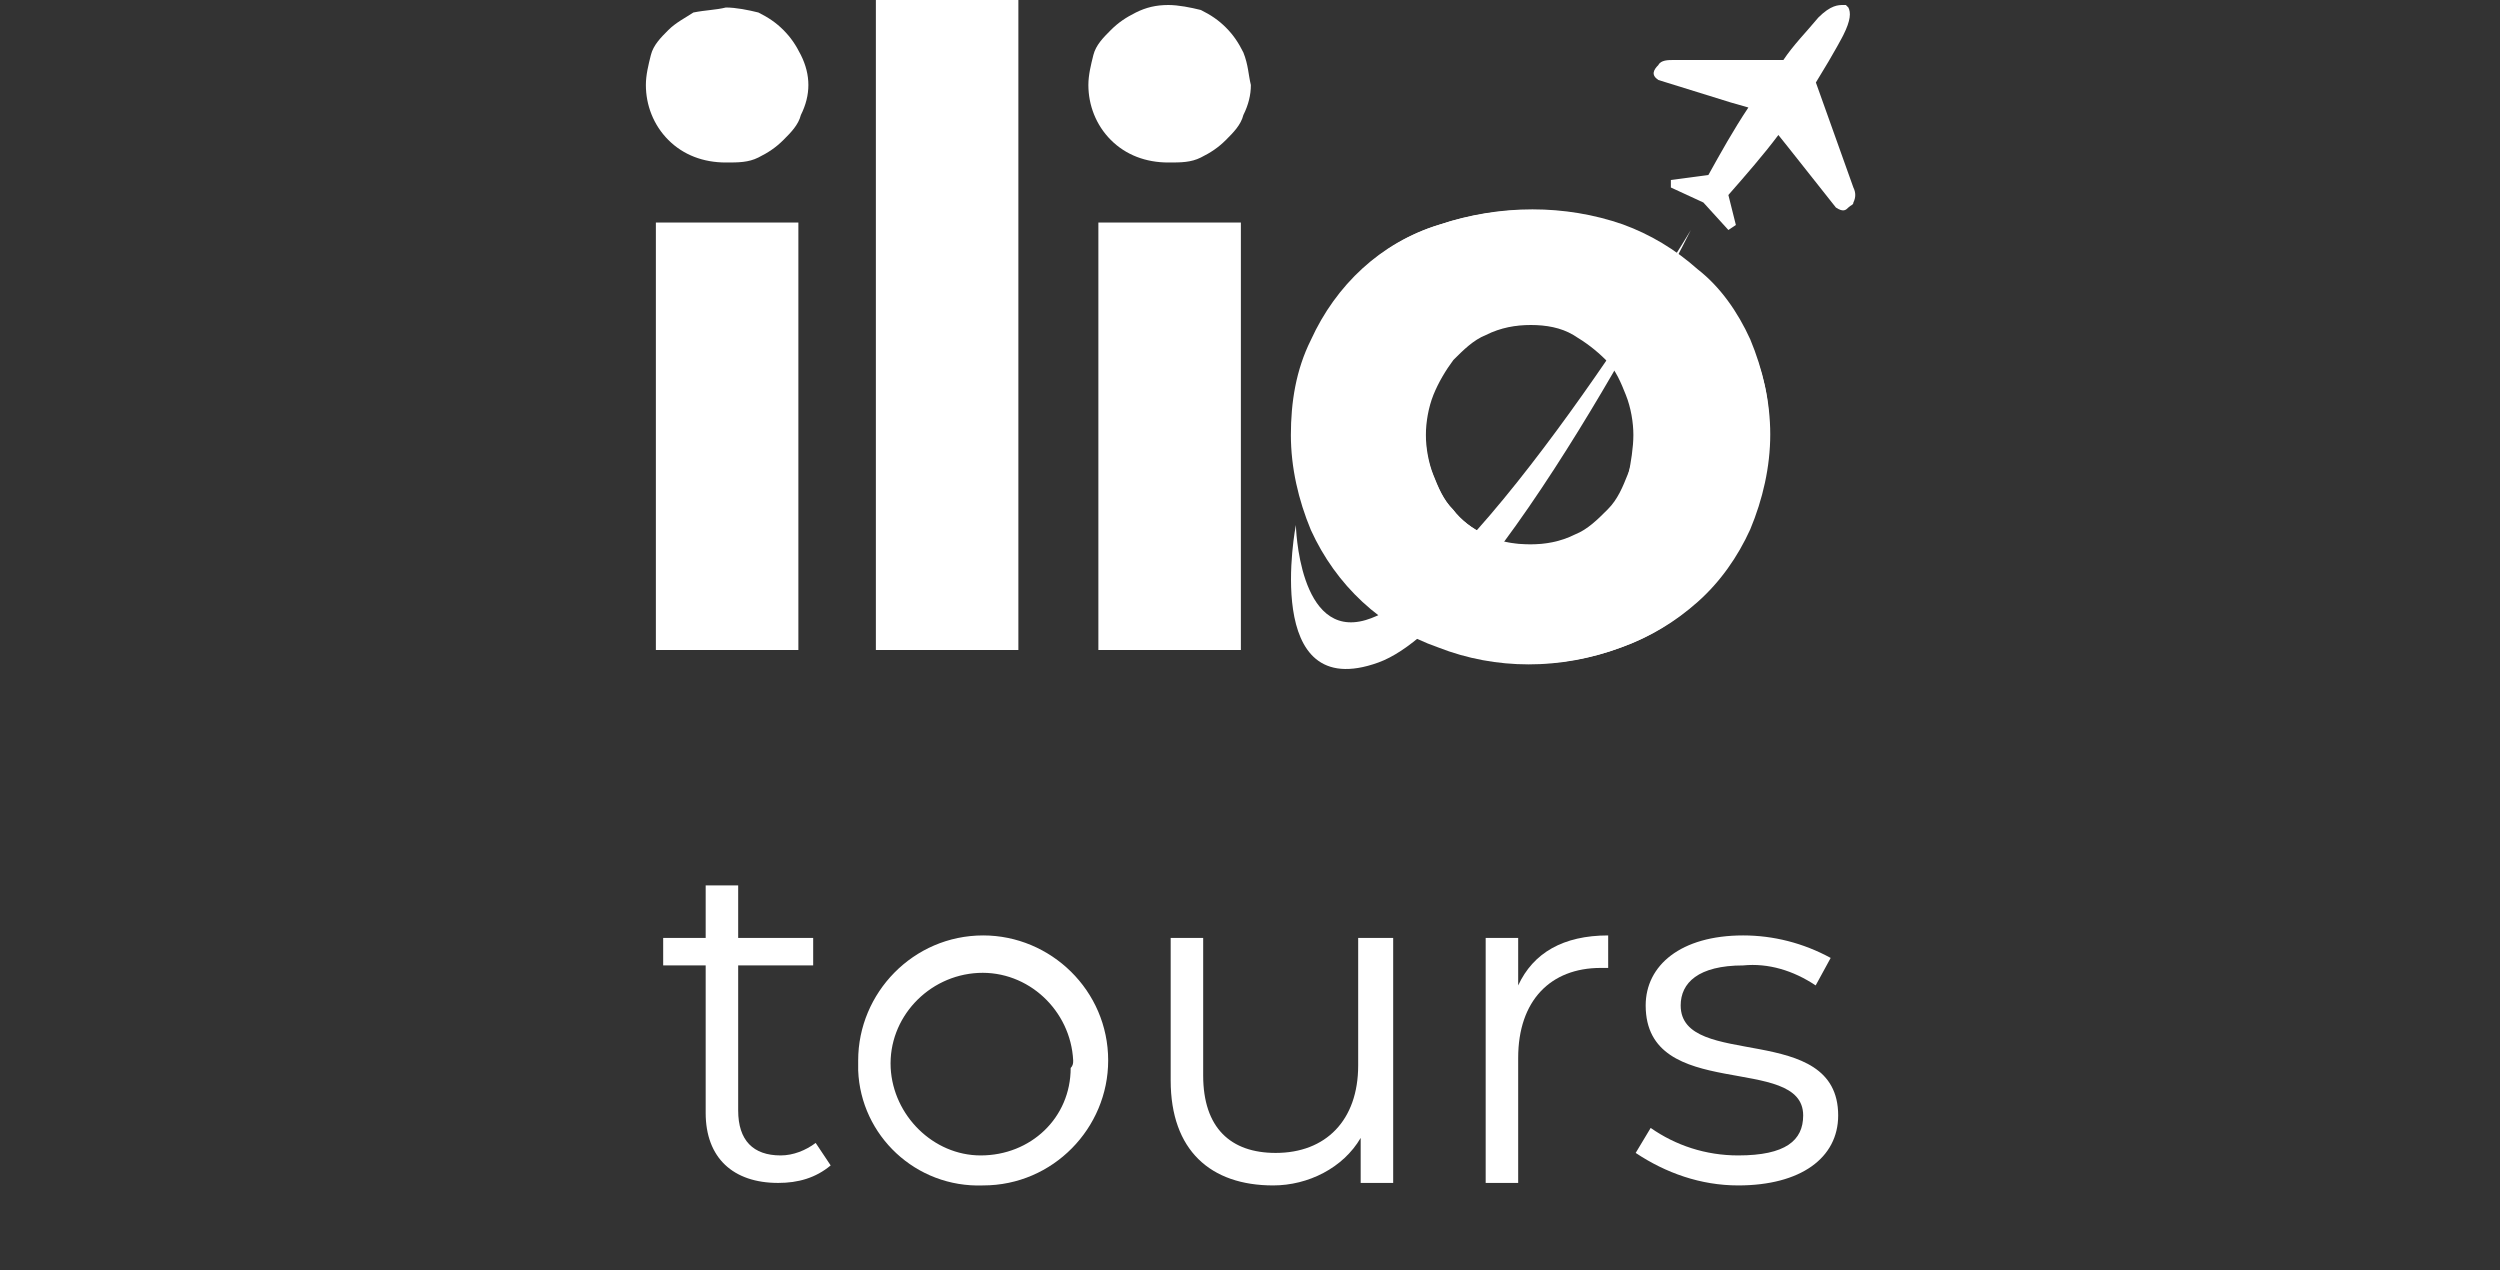
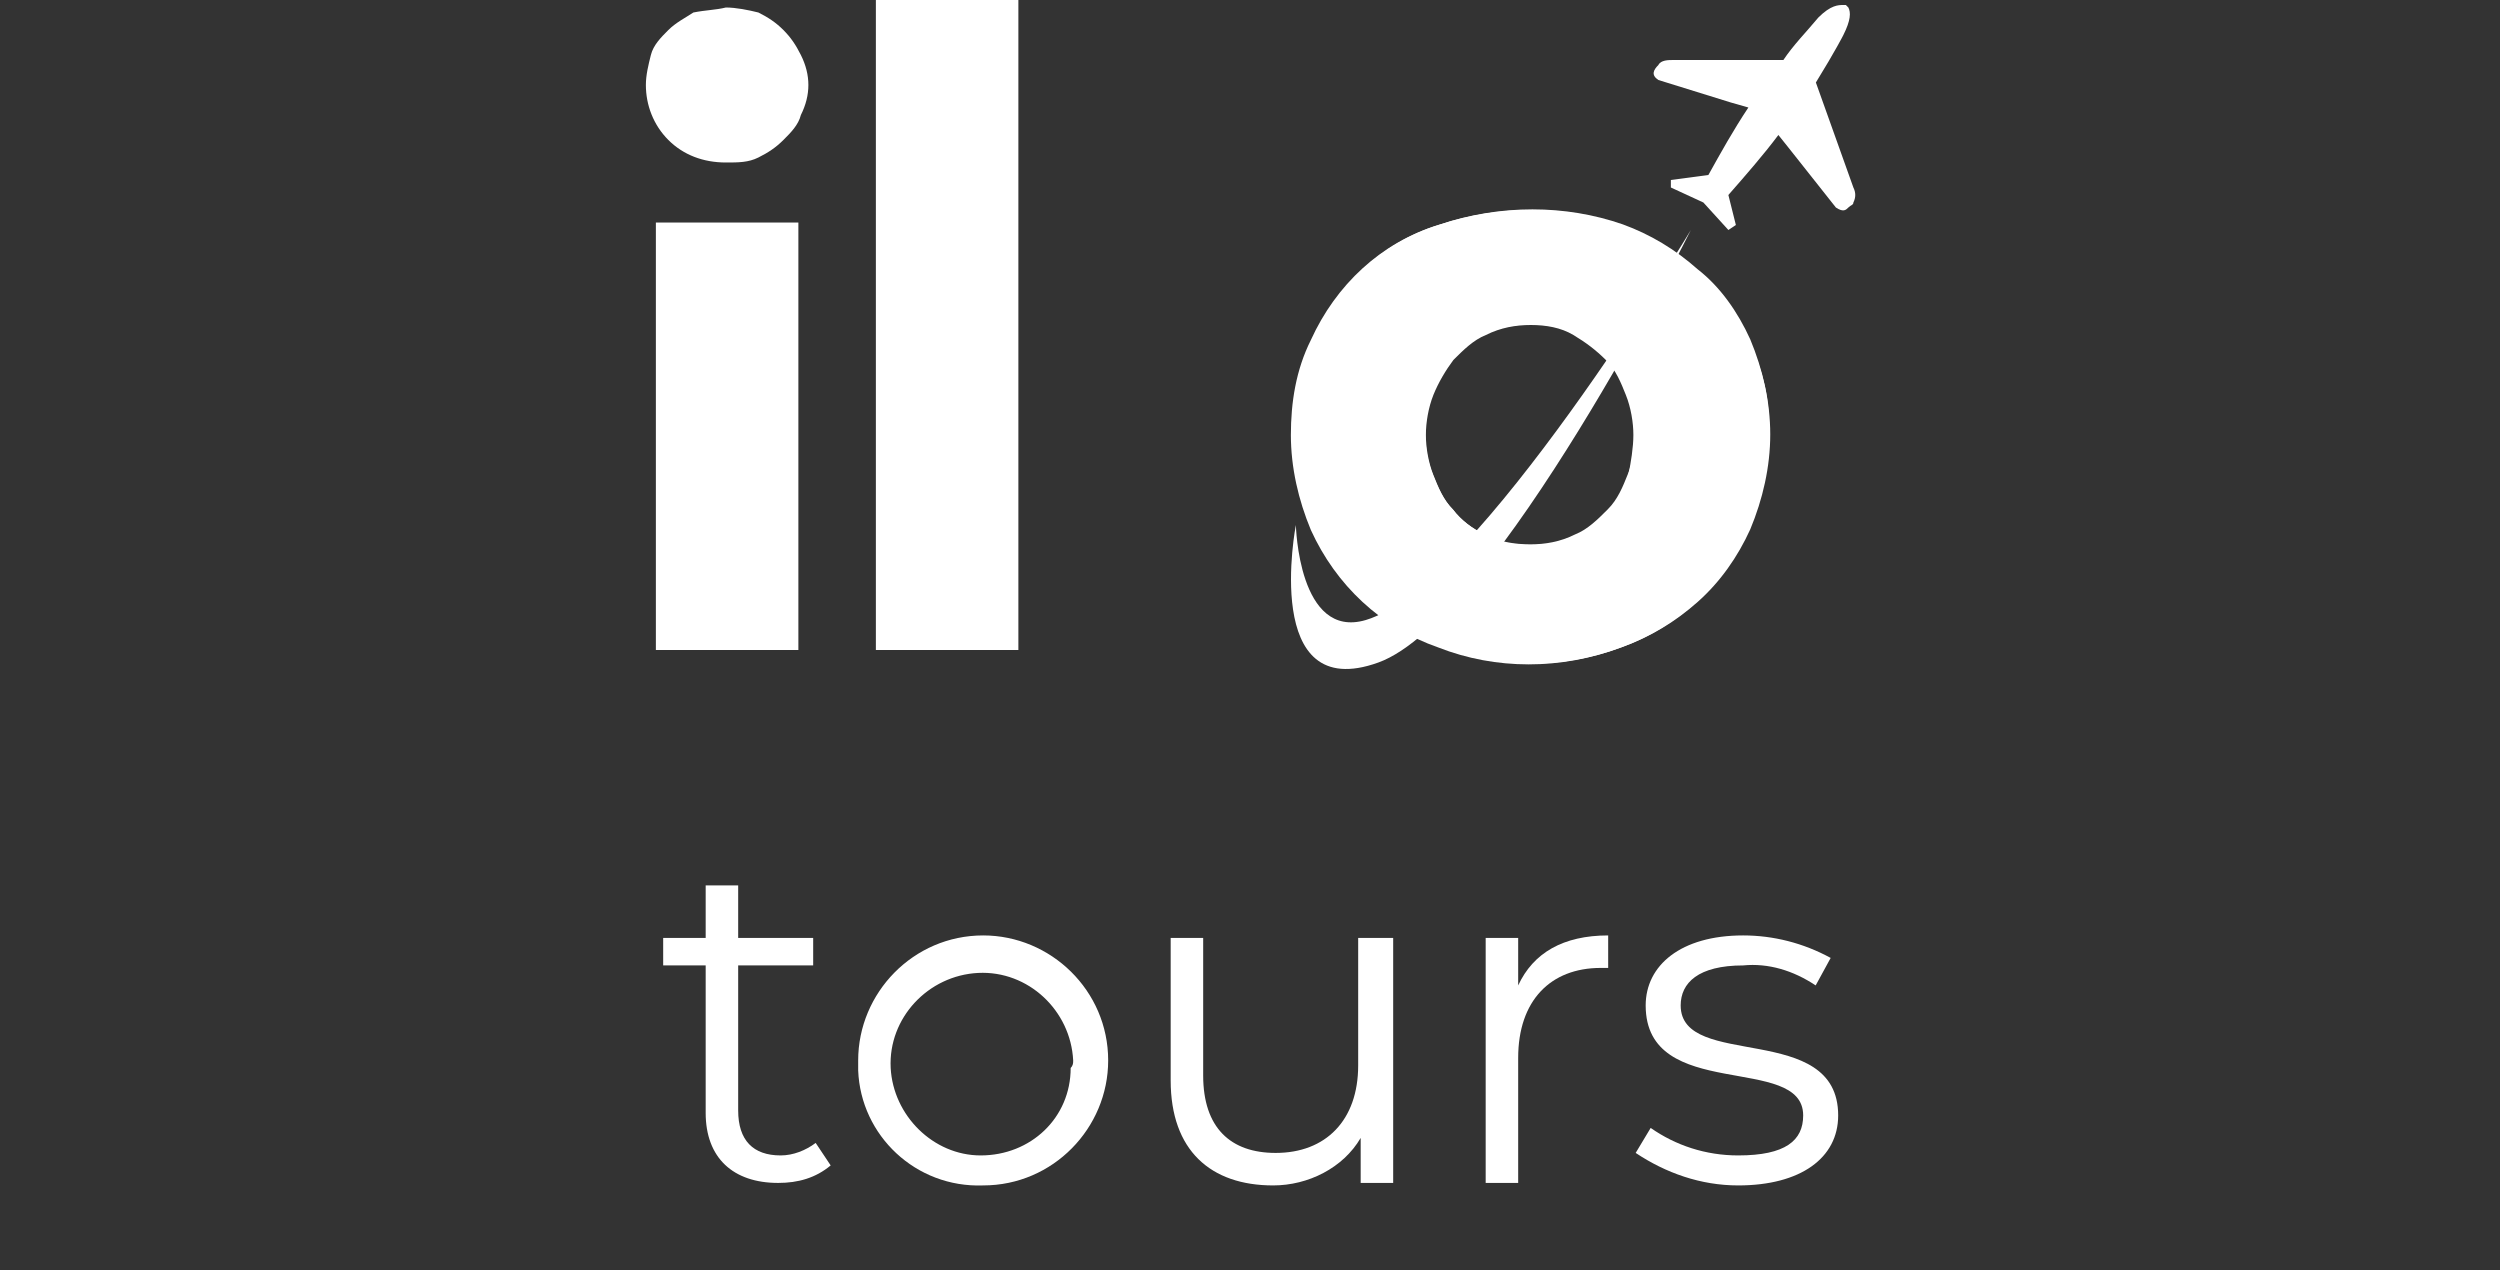
<svg xmlns="http://www.w3.org/2000/svg" version="1.1" id="Livello_1" x="0px" y="0px" viewBox="0 0 100 50.8" style="enable-background:new 0 0 100 50.8;" xml:space="preserve">
  <rect x="0" y="0" width="100" height="50.8" fill="#333333" stroke="none" />
  <style type="text/css">
	.st0{fill:#FFFFFF;}
</style>
  <g id="Raggruppa_197" transform="translate(-29.714 -716.138)">
    <g id="Raggruppa_193" transform="translate(64.949 716.138)">
      <g id="Raggruppa_49">
        <g id="Raggruppa_48">
          <g id="Raggruppa_47">
            <path id="Tracciato_96" class="st0" d="M-2.9,3.4c0,0.4-0.1,0.8-0.3,1.2c-0.1,0.4-0.4,0.7-0.7,1c-0.3,0.3-0.6,0.5-1,0.7       c-0.4,0.2-0.8,0.2-1.3,0.2c-0.9,0-1.7-0.3-2.3-0.9C-9.1,5-9.4,4.2-9.4,3.4c0-0.4,0.1-0.8,0.2-1.2c0.1-0.4,0.4-0.7,0.7-1       c0.3-0.3,0.7-0.5,1-0.7C-7,0.4-6.6,0.4-6.2,0.3c0.4,0,0.9,0.1,1.3,0.2c0.4,0.2,0.7,0.4,1,0.7c0.3,0.3,0.5,0.6,0.7,1       C-3,2.6-2.9,3-2.9,3.4z M-9,26V8.9h5.7V26H-9z" />
            <path id="Tracciato_97" class="st0" d="M-0.2,26V0h5.7v26H-0.2z" />
-             <path id="Tracciato_98" class="st0" d="M14.8,3.4c0,0.4-0.1,0.8-0.3,1.2c-0.1,0.4-0.4,0.7-0.7,1c-0.3,0.3-0.6,0.5-1,0.7       c-0.4,0.2-0.8,0.2-1.3,0.2c-0.9,0-1.7-0.3-2.3-0.9C8.6,5,8.3,4.2,8.3,3.4c0-0.4,0.1-0.8,0.2-1.2c0.1-0.4,0.4-0.7,0.7-1       c0.3-0.3,0.6-0.5,1-0.7c0.4-0.2,0.8-0.3,1.3-0.3c0.4,0,0.9,0.1,1.3,0.2c0.4,0.2,0.7,0.4,1,0.7c0.3,0.3,0.5,0.6,0.7,1       C14.7,2.6,14.7,3,14.8,3.4z M8.7,26V8.9h5.7V26L8.7,26z" />
            <path id="Tracciato_99" class="st0" d="M35.5,17.4c0,1.3-0.3,2.6-0.8,3.8c-0.5,1.1-1.2,2.1-2.1,2.9c-0.9,0.8-1.9,1.4-3,1.8       c-2.4,0.9-5,0.9-7.3,0c-2.3-0.8-4.1-2.5-5.1-4.7c-0.5-1.2-0.8-2.5-0.8-3.8c0-1.3,0.2-2.6,0.8-3.8c1-2.2,2.8-3.9,5.1-4.6       c2.4-0.8,5-0.8,7.3,0c1.1,0.4,2.1,1,3,1.8c0.9,0.8,1.6,1.8,2.1,2.8C35.3,14.8,35.6,16.1,35.5,17.4z M30.1,17.4       c0-0.5-0.1-1.1-0.3-1.6c-0.2-0.5-0.4-1-0.8-1.4c-0.4-0.4-0.8-0.7-1.3-1C27.2,13.1,26.6,13,26,13c-0.6,0-1.2,0.1-1.8,0.4       c-0.5,0.2-0.9,0.6-1.3,1c-0.3,0.4-0.6,0.9-0.8,1.4c-0.2,0.5-0.3,1.1-0.3,1.6c0,0.5,0.1,1.1,0.3,1.6c0.2,0.5,0.4,1,0.8,1.4       c0.3,0.4,0.8,0.8,1.3,1c0.5,0.3,1.2,0.4,1.8,0.4c0.6,0,1.2-0.1,1.8-0.4c0.5-0.2,0.9-0.6,1.3-1c0.4-0.4,0.6-0.9,0.8-1.4       C30,18.5,30.1,17.9,30.1,17.4L30.1,17.4z" />
          </g>
        </g>
      </g>
      <g id="Raggruppa_50" transform="translate(35.275 11.374)">
        <path id="Tracciato_100" class="st0" d="M0.3,6c0,1.3-0.3,2.6-0.8,3.8c-0.5,1.1-1.2,2.1-2.1,2.9c-0.9,0.8-1.9,1.4-3,1.8     c-2.4,0.9-5,0.9-7.3,0c-2.3-0.8-4.1-2.5-5.1-4.7c-0.5-1.2-0.8-2.5-0.8-3.8c0-1.3,0.2-2.6,0.8-3.8c1-2.2,2.8-3.9,5.1-4.6     c2.4-0.8,5-0.8,7.3,0c1.1,0.4,2.1,1,3,1.8C-1.7,0.1-1,1.1-0.5,2.2C0,3.4,0.3,4.7,0.3,6z M-5.1,6c0-0.5-0.1-1.1-0.3-1.6     c-0.2-0.5-0.4-1-0.8-1.4C-6.6,2.6-7,2.2-7.5,2C-8,1.7-8.6,1.6-9.3,1.6c-0.6,0-1.2,0.1-1.8,0.4c-0.5,0.2-0.9,0.6-1.3,1     c-0.3,0.4-0.6,0.9-0.8,1.4c-0.2,0.5-0.3,1.1-0.3,1.6c0,0.5,0.1,1.1,0.3,1.6c0.2,0.5,0.4,1,0.8,1.4c0.3,0.4,0.8,0.8,1.3,1     c0.5,0.3,1.2,0.4,1.8,0.4c0.6,0,1.2-0.1,1.8-0.4C-7,9.8-6.6,9.4-6.2,9c0.4-0.4,0.6-0.9,0.8-1.4C-5.2,7.1-5.1,6.5-5.1,6L-5.1,6z" />
      </g>
      <path id="Tracciato_101" class="st0" d="M31.1,2.6L31.1,2.6c0.1-0.2,0.4-0.2,0.6-0.2h4.4c0.4-0.6,0.9-1.1,1.4-1.7l0,0    c0.5-0.5,0.8-0.5,1-0.5c0,0,0.1,0,0.1,0l0,0l0.1,0.1c0.1,0.2,0.1,0.5-0.2,1.1l0,0c0,0-0.3,0.6-1.1,1.9l1.5,4.2    c0.1,0.2,0.1,0.4,0,0.6l0,0c0,0.1-0.1,0.1-0.2,0.2l0,0c-0.1,0.1-0.2,0.2-0.5,0l-1.9-2.4l-0.4-0.5c-0.6,0.8-1.3,1.6-2,2.4L34.2,9    l-0.3,0.2l0,0l-1-1.1l-1.3-0.6l0,0l0-0.3L33.1,7c0.5-0.9,1-1.8,1.6-2.7L34,4.1l-2.9-0.9C30.8,3,30.9,2.8,31.1,2.6z" />
      <path id="Tracciato_102" class="st0" d="M16.6,21c0,0-1.4,7.2,3.3,5.5c4.7-1.7,12.5-17.3,12.5-17.3s-8.6,14.3-13,15.6    C16.7,25.6,16.6,21,16.6,21z" />
    </g>
    <g id="Raggruppa_52" transform="translate(561.741 206.655)">
      <path id="Tracciato_103" class="st0" d="M-498.8,556.1c-0.6,0.5-1.3,0.7-2.1,0.7c-1.8,0-2.9-1-2.9-2.8v-5.9h-1.7V547h1.7v-2.1h1.3    v2.1h3v1.1h-3v5.8c0,1.2,0.6,1.8,1.7,1.8c0.5,0,1-0.2,1.4-0.5L-498.8,556.1z" />
      <path id="Tracciato_104" class="st0" d="M-497.7,551.9c0-2.7,2.2-5,5-5c2.7,0,5,2.2,5,5c0,2.7-2.2,5-5,5c-2.7,0.1-4.9-2-5-4.6    C-497.7,552.1-497.7,552-497.7,551.9z M-489.1,551.9c-0.1-2-1.8-3.6-3.8-3.5c-2,0.1-3.6,1.8-3.5,3.8c0.1,1.9,1.7,3.5,3.6,3.5    c2,0,3.6-1.5,3.6-3.5C-489.1,552.1-489.1,552-489.1,551.9L-489.1,551.9z" />
      <path id="Tracciato_105" class="st0" d="M-476.3,547v9.8h-1.3V555c-0.7,1.2-2.1,1.9-3.5,1.9c-2.5,0-4.1-1.4-4.1-4.2V547h1.3v5.5    c0,2.1,1.1,3.1,2.9,3.1c2,0,3.3-1.3,3.3-3.5V547L-476.3,547z" />
      <path id="Tracciato_106" class="st0" d="M-467.7,546.9v1.3c-0.1,0-0.2,0-0.3,0c-2,0-3.3,1.3-3.3,3.6v5h-1.3V547h1.3v1.9    C-470.7,547.6-469.5,546.9-467.7,546.9z" />
      <path id="Tracciato_107" class="st0" d="M-466.6,555.6l0.6-1c1,0.7,2.2,1.1,3.5,1.1c1.9,0,2.6-0.6,2.6-1.6c0-2.5-6.3-0.5-6.3-4.4    c0-1.6,1.4-2.8,3.9-2.8c1.2,0,2.4,0.3,3.5,0.9l-0.6,1.1c-0.9-0.6-1.9-0.9-2.9-0.8c-1.8,0-2.5,0.7-2.5,1.6c0,2.6,6.3,0.6,6.3,4.4    c0,1.7-1.5,2.8-4,2.8C-464,556.9-465.4,556.4-466.6,555.6z" />
    </g>
  </g>
</svg>